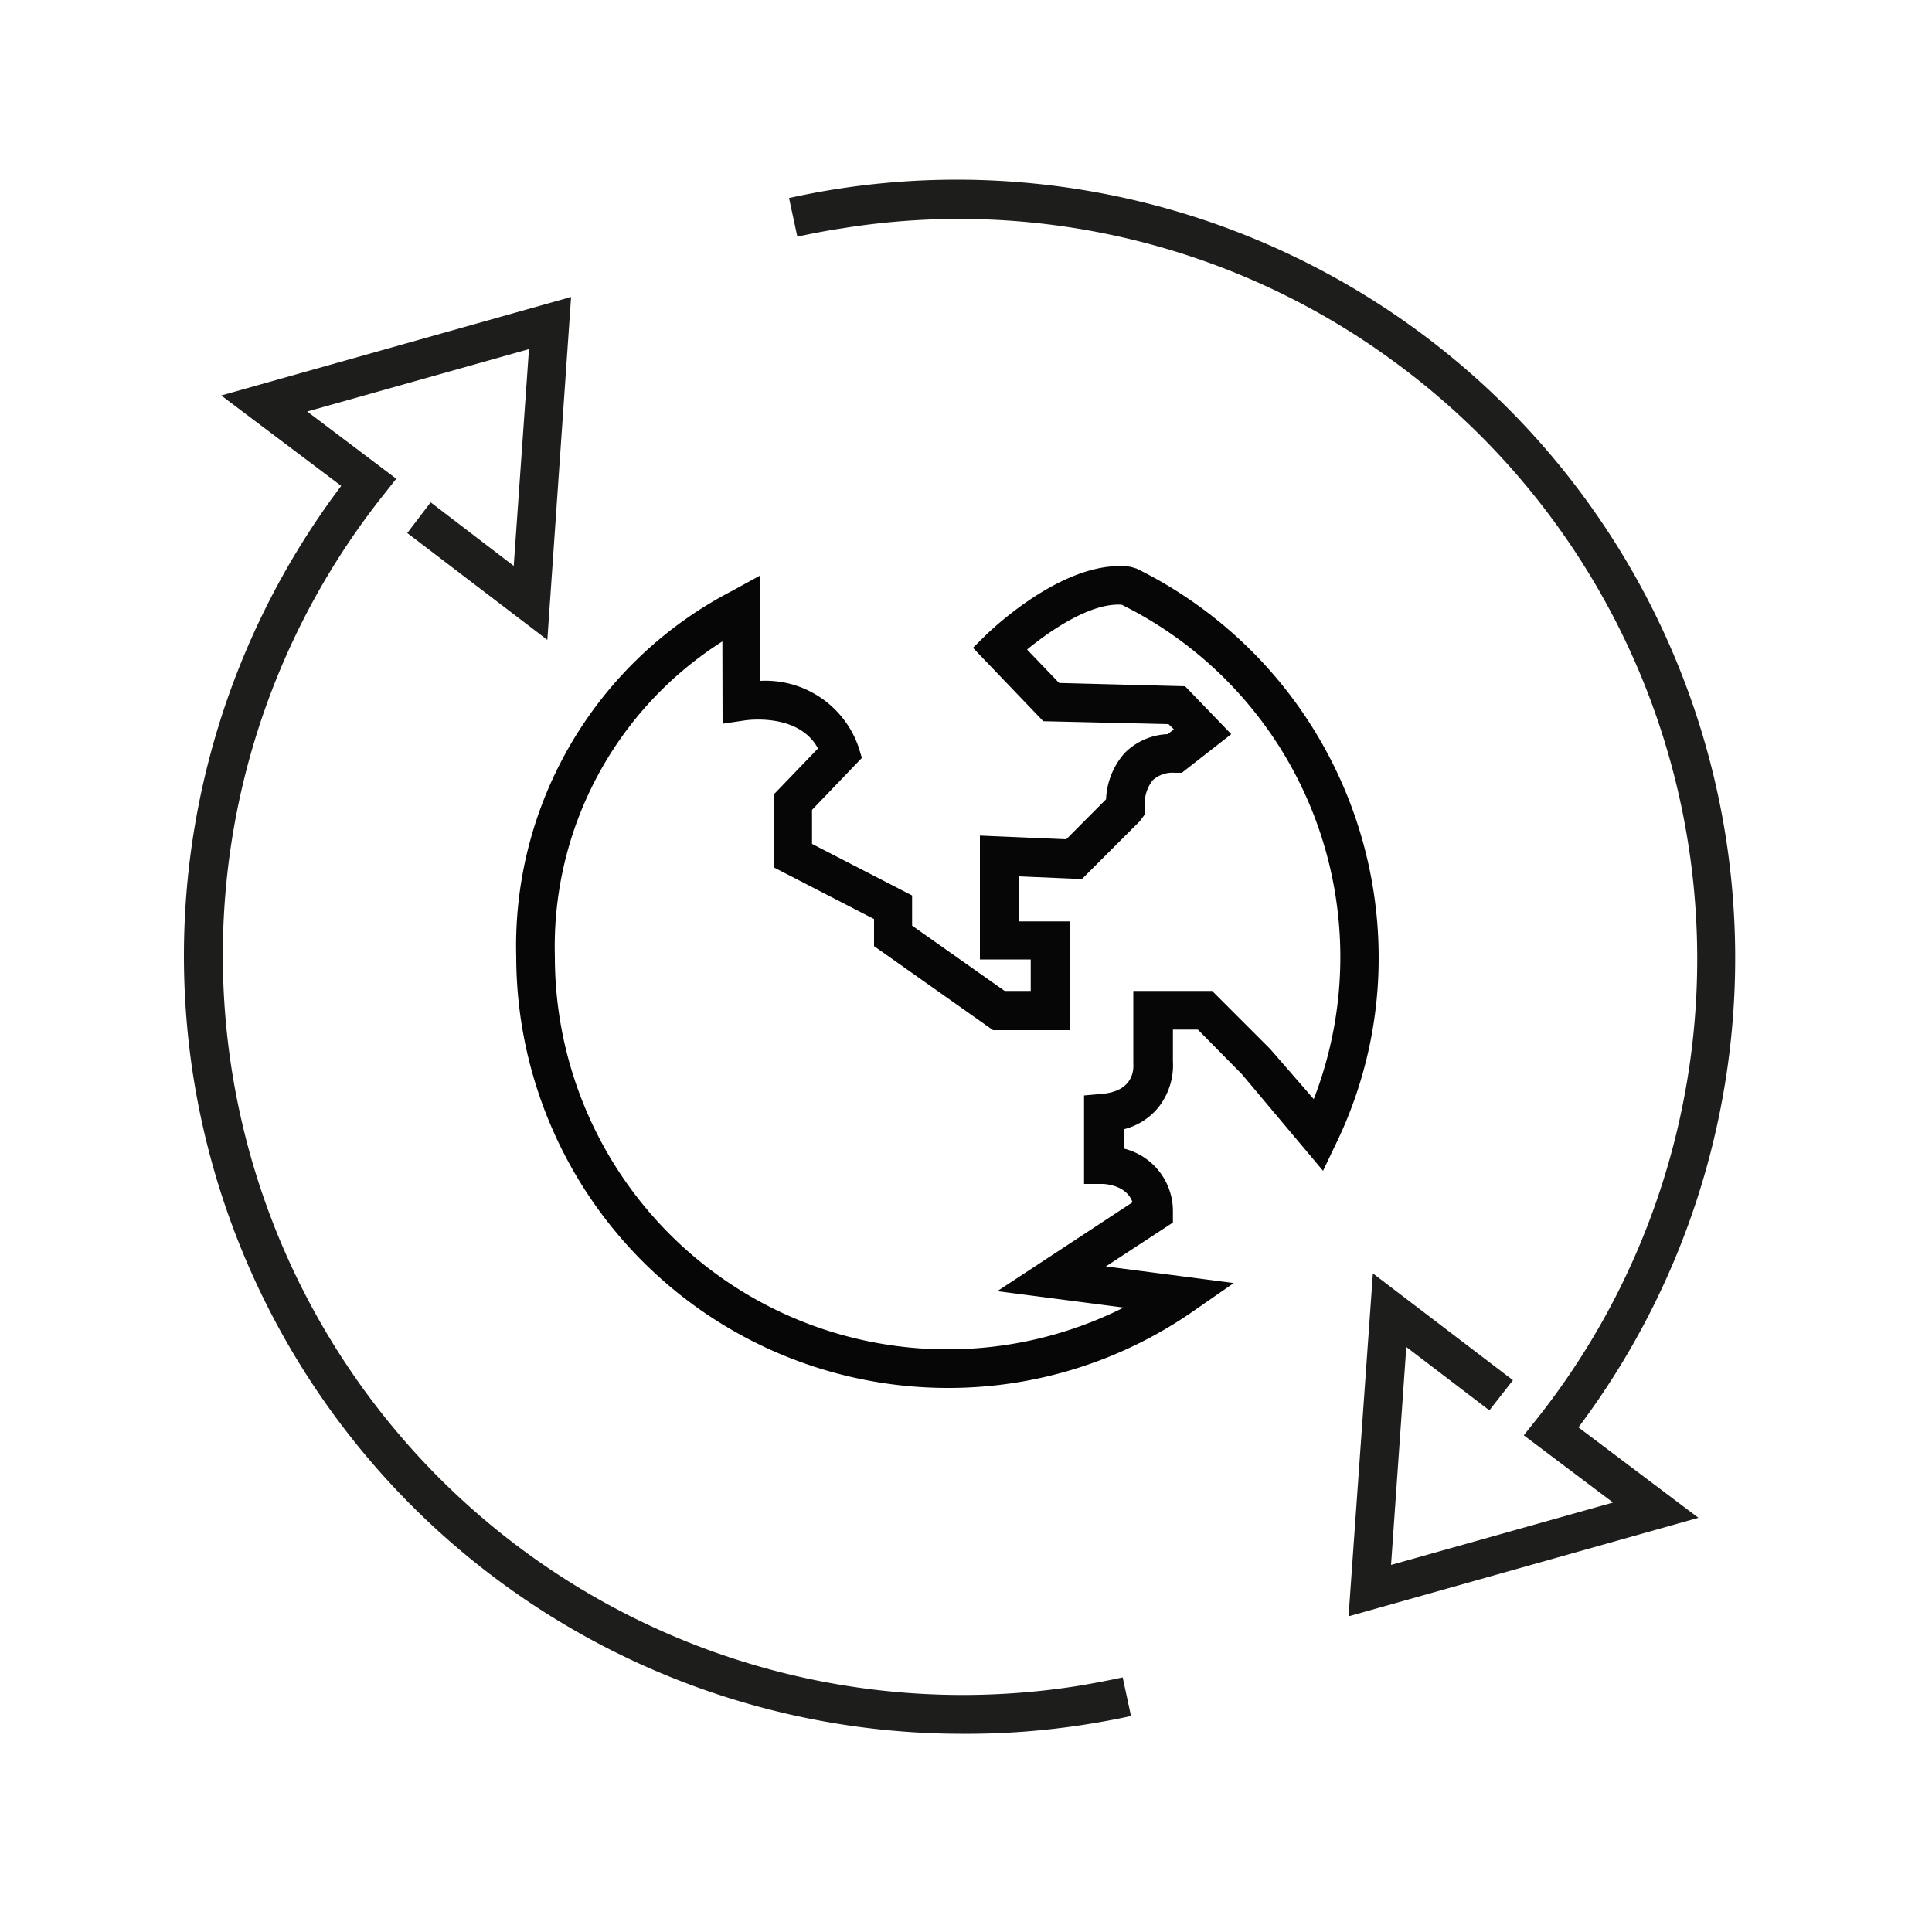
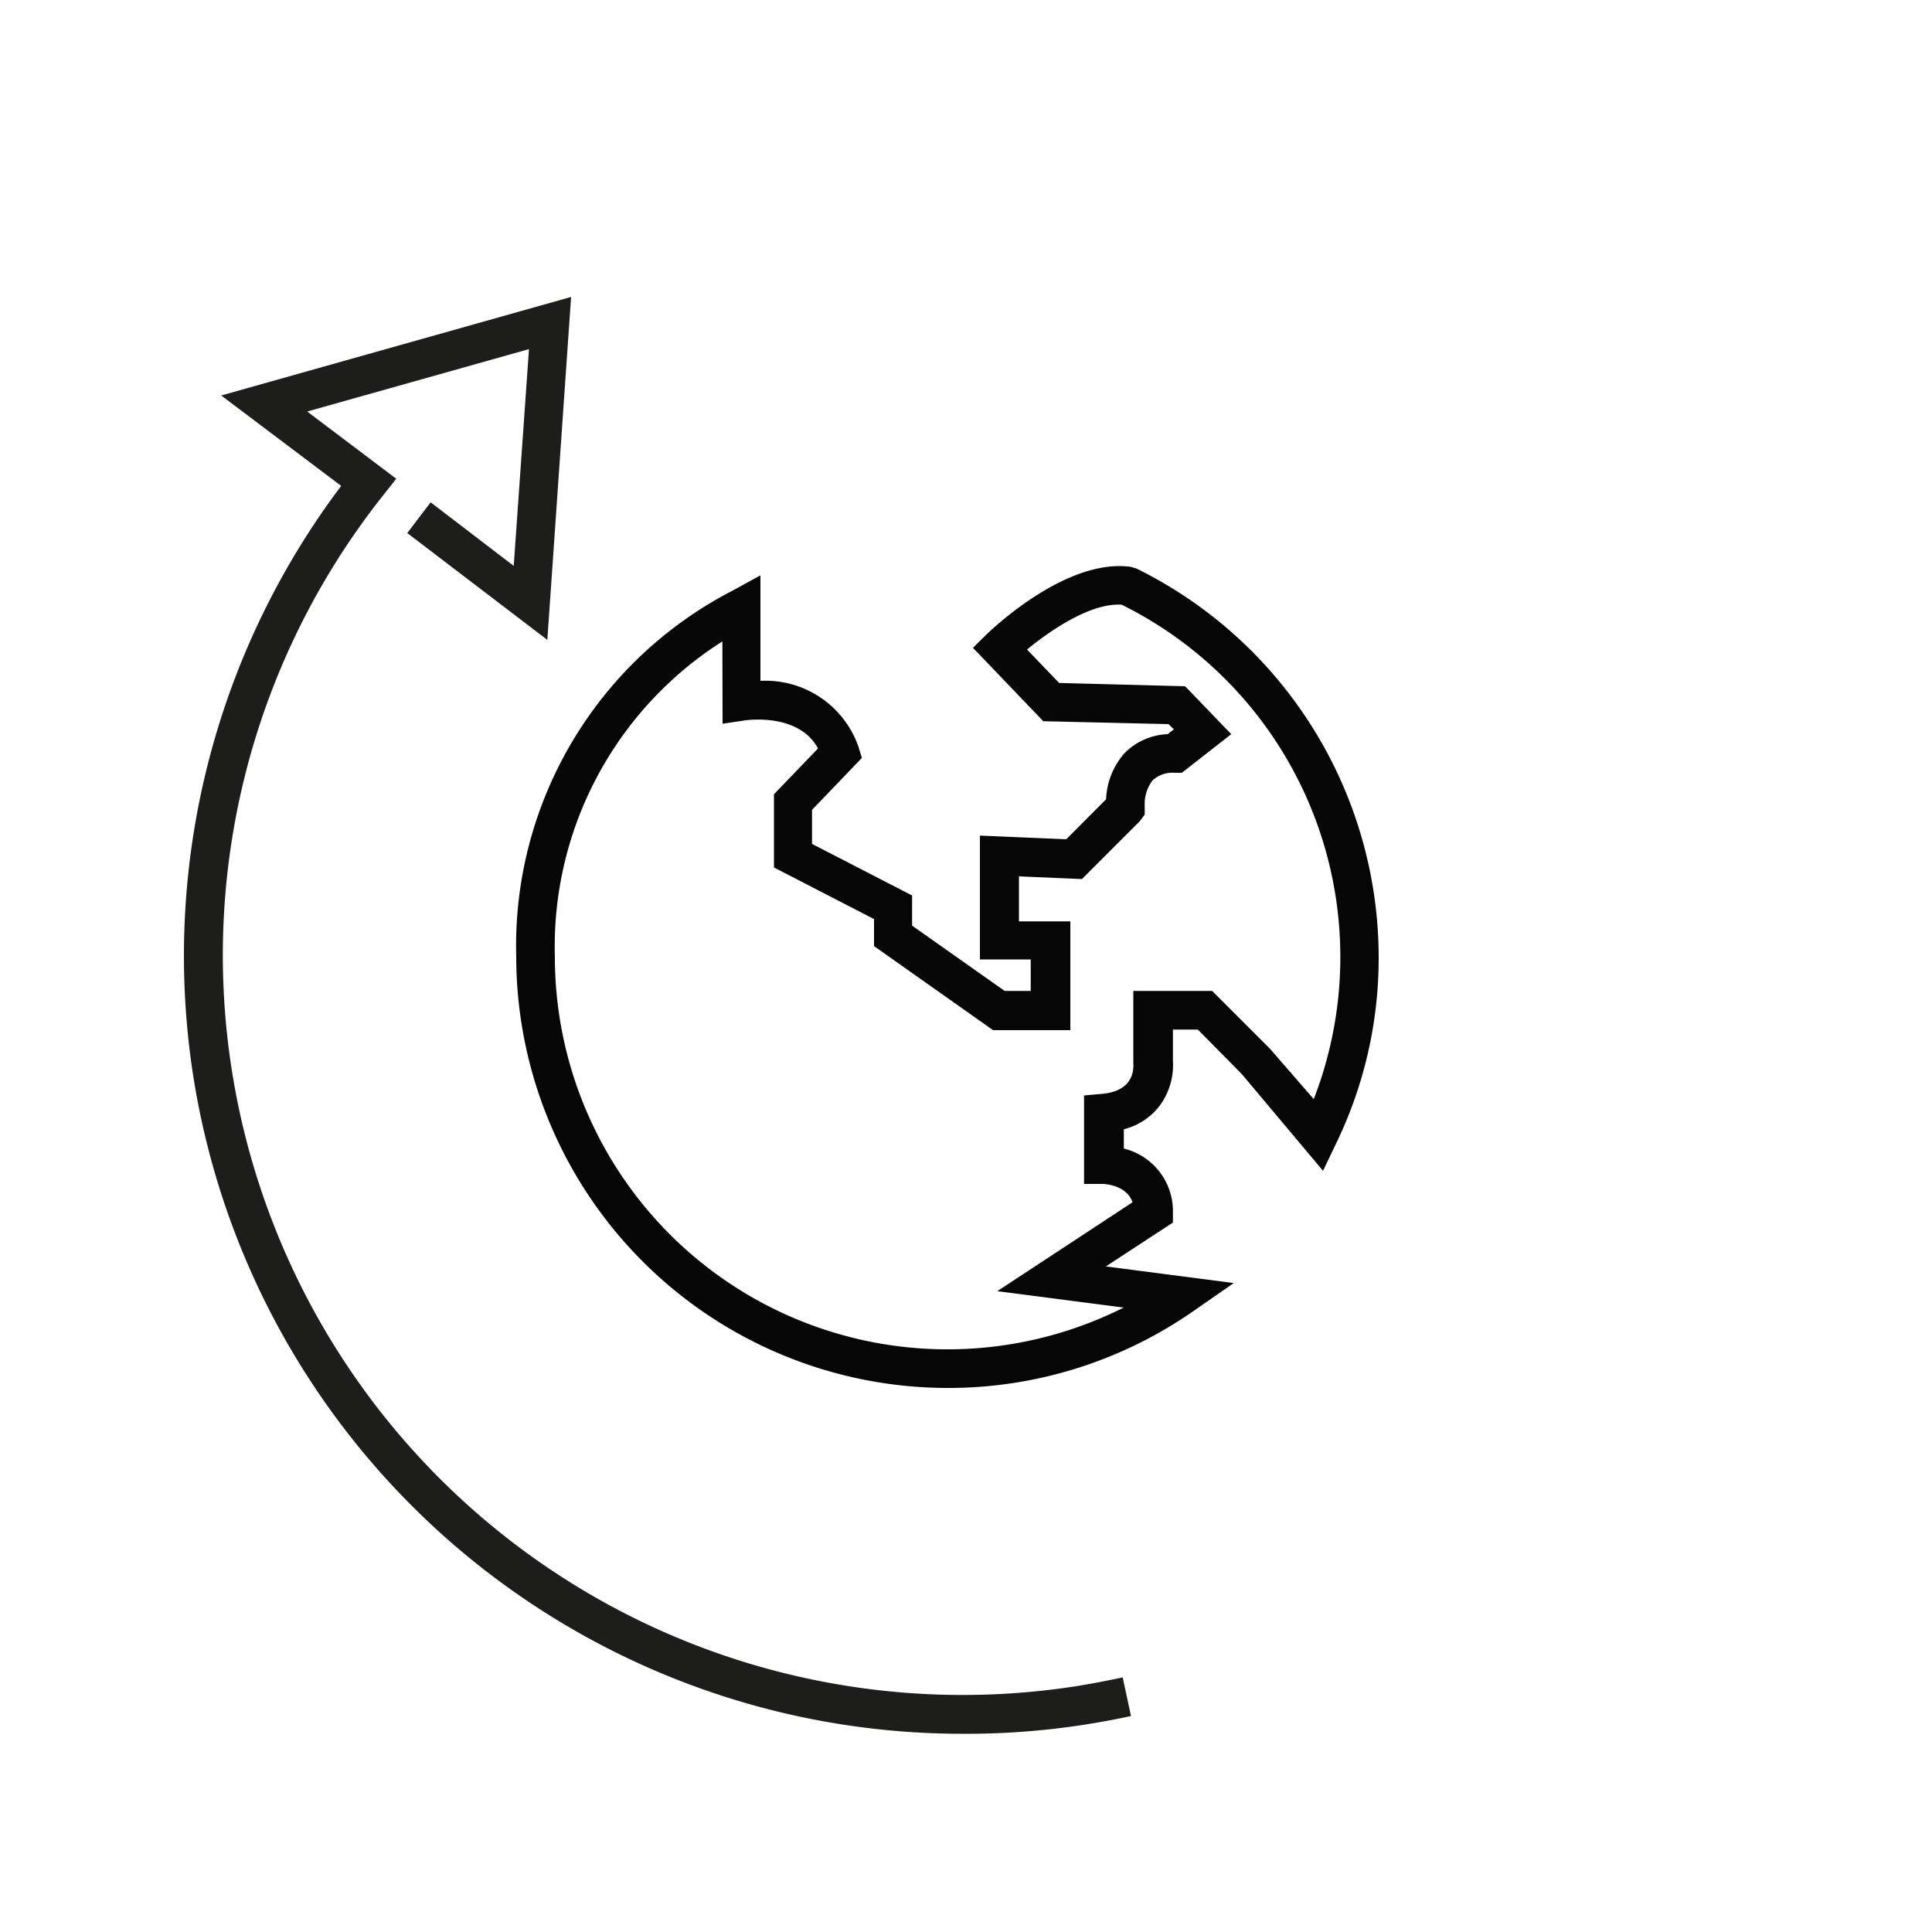
<svg xmlns="http://www.w3.org/2000/svg" viewBox="0 0 100 100">
  <defs>
    <style>.cls-1{fill:#060606;}.cls-2{fill:#1d1d1b;}</style>
  </defs>
  <g id="Icons">
    <path class="cls-1" d="M49,71.84A22.35,22.35,0,0,1,26.72,49.52,20.69,20.69,0,0,1,37.9,30.58l1.46-.8,0,5.46a5.1,5.1,0,0,1,5.08,3.43l.17.56-2.58,2.69v1.76l5.18,2.67v1.56L52,51.29h1.35V49.66H50.72V43.25l4.47.19,2.06-2.07A3.85,3.85,0,0,1,58.19,39a3.32,3.32,0,0,1,2.25-1l.32-.25-.28-.27L54,37.33l-3.64-3.8.71-.7c.42-.4,4.18-3.94,7.46-3.49l.3.09A22.46,22.46,0,0,1,71.36,49.52a22,22,0,0,1-2.21,9.68l-.67,1.4-4.2-5L62,53.29H60.71v1.63a3.53,3.53,0,0,1-.77,2.42,3.37,3.37,0,0,1-1.77,1.11v1a3.33,3.33,0,0,1,2.54,3.29v.54l-3.47,2.27,6.62.86-2.13,1.48A22.19,22.19,0,0,1,49,71.84ZM37.39,33.2a18.71,18.71,0,0,0-8.67,16.32A20.32,20.32,0,0,0,58.16,67.68l-6.54-.85,7-4.6c-.3-.87-1.37-.94-1.51-.95l-1,0V56.7l.91-.08c1.57-.13,1.67-1.15,1.64-1.58V51.29h4.08l3,3L68,56.89A20.35,20.35,0,0,0,58.06,31.3c-1.58-.11-3.66,1.3-4.9,2.32l1.66,1.73,6.52.17L63.73,38,61.17,40h-.36a1.52,1.52,0,0,0-1.15.39,2,2,0,0,0-.41,1.33l0,.44L59,42.5l-3,3-3.26-.14v2.33h2.66v5.63h-4l-6.16-4.35V47.57L40.06,44.9V41.11l2.28-2.37c-1-1.85-3.67-1.47-3.8-1.45l-1.14.17Z" />
-     <path class="cls-2" d="M69.8,83.66l1.26-17.75,7.25,5.53L77.09,73l-4.3-3.28L72,81l11.49-3.23-4.62-3.48.64-.8a38.3,38.3,0,0,0-7.39-54.8,38,38,0,0,0-28.48-6.88c-.8.12-1.59.27-2.37.44l-.43-2c.82-.18,1.65-.34,2.49-.47a40.29,40.29,0,0,1,46,33.57A40.44,40.44,0,0,1,81.7,73.88l6.21,4.68Z" />
    <path class="cls-2" d="M49.73,89.74A40.29,40.29,0,0,1,10,55.68a40.41,40.41,0,0,1,7.66-30.53l-6.21-4.68,18.11-5.1L28.33,33.12l-7.25-5.53L22.29,26l4.3,3.29.79-11.22L15.9,21.3l4.61,3.48-.64.81A38.29,38.29,0,0,0,55.75,87.27c.79-.13,1.58-.28,2.36-.45l.43,2c-.81.18-1.65.33-2.48.46A39.81,39.81,0,0,1,49.73,89.74Z" />
  </g>
</svg>